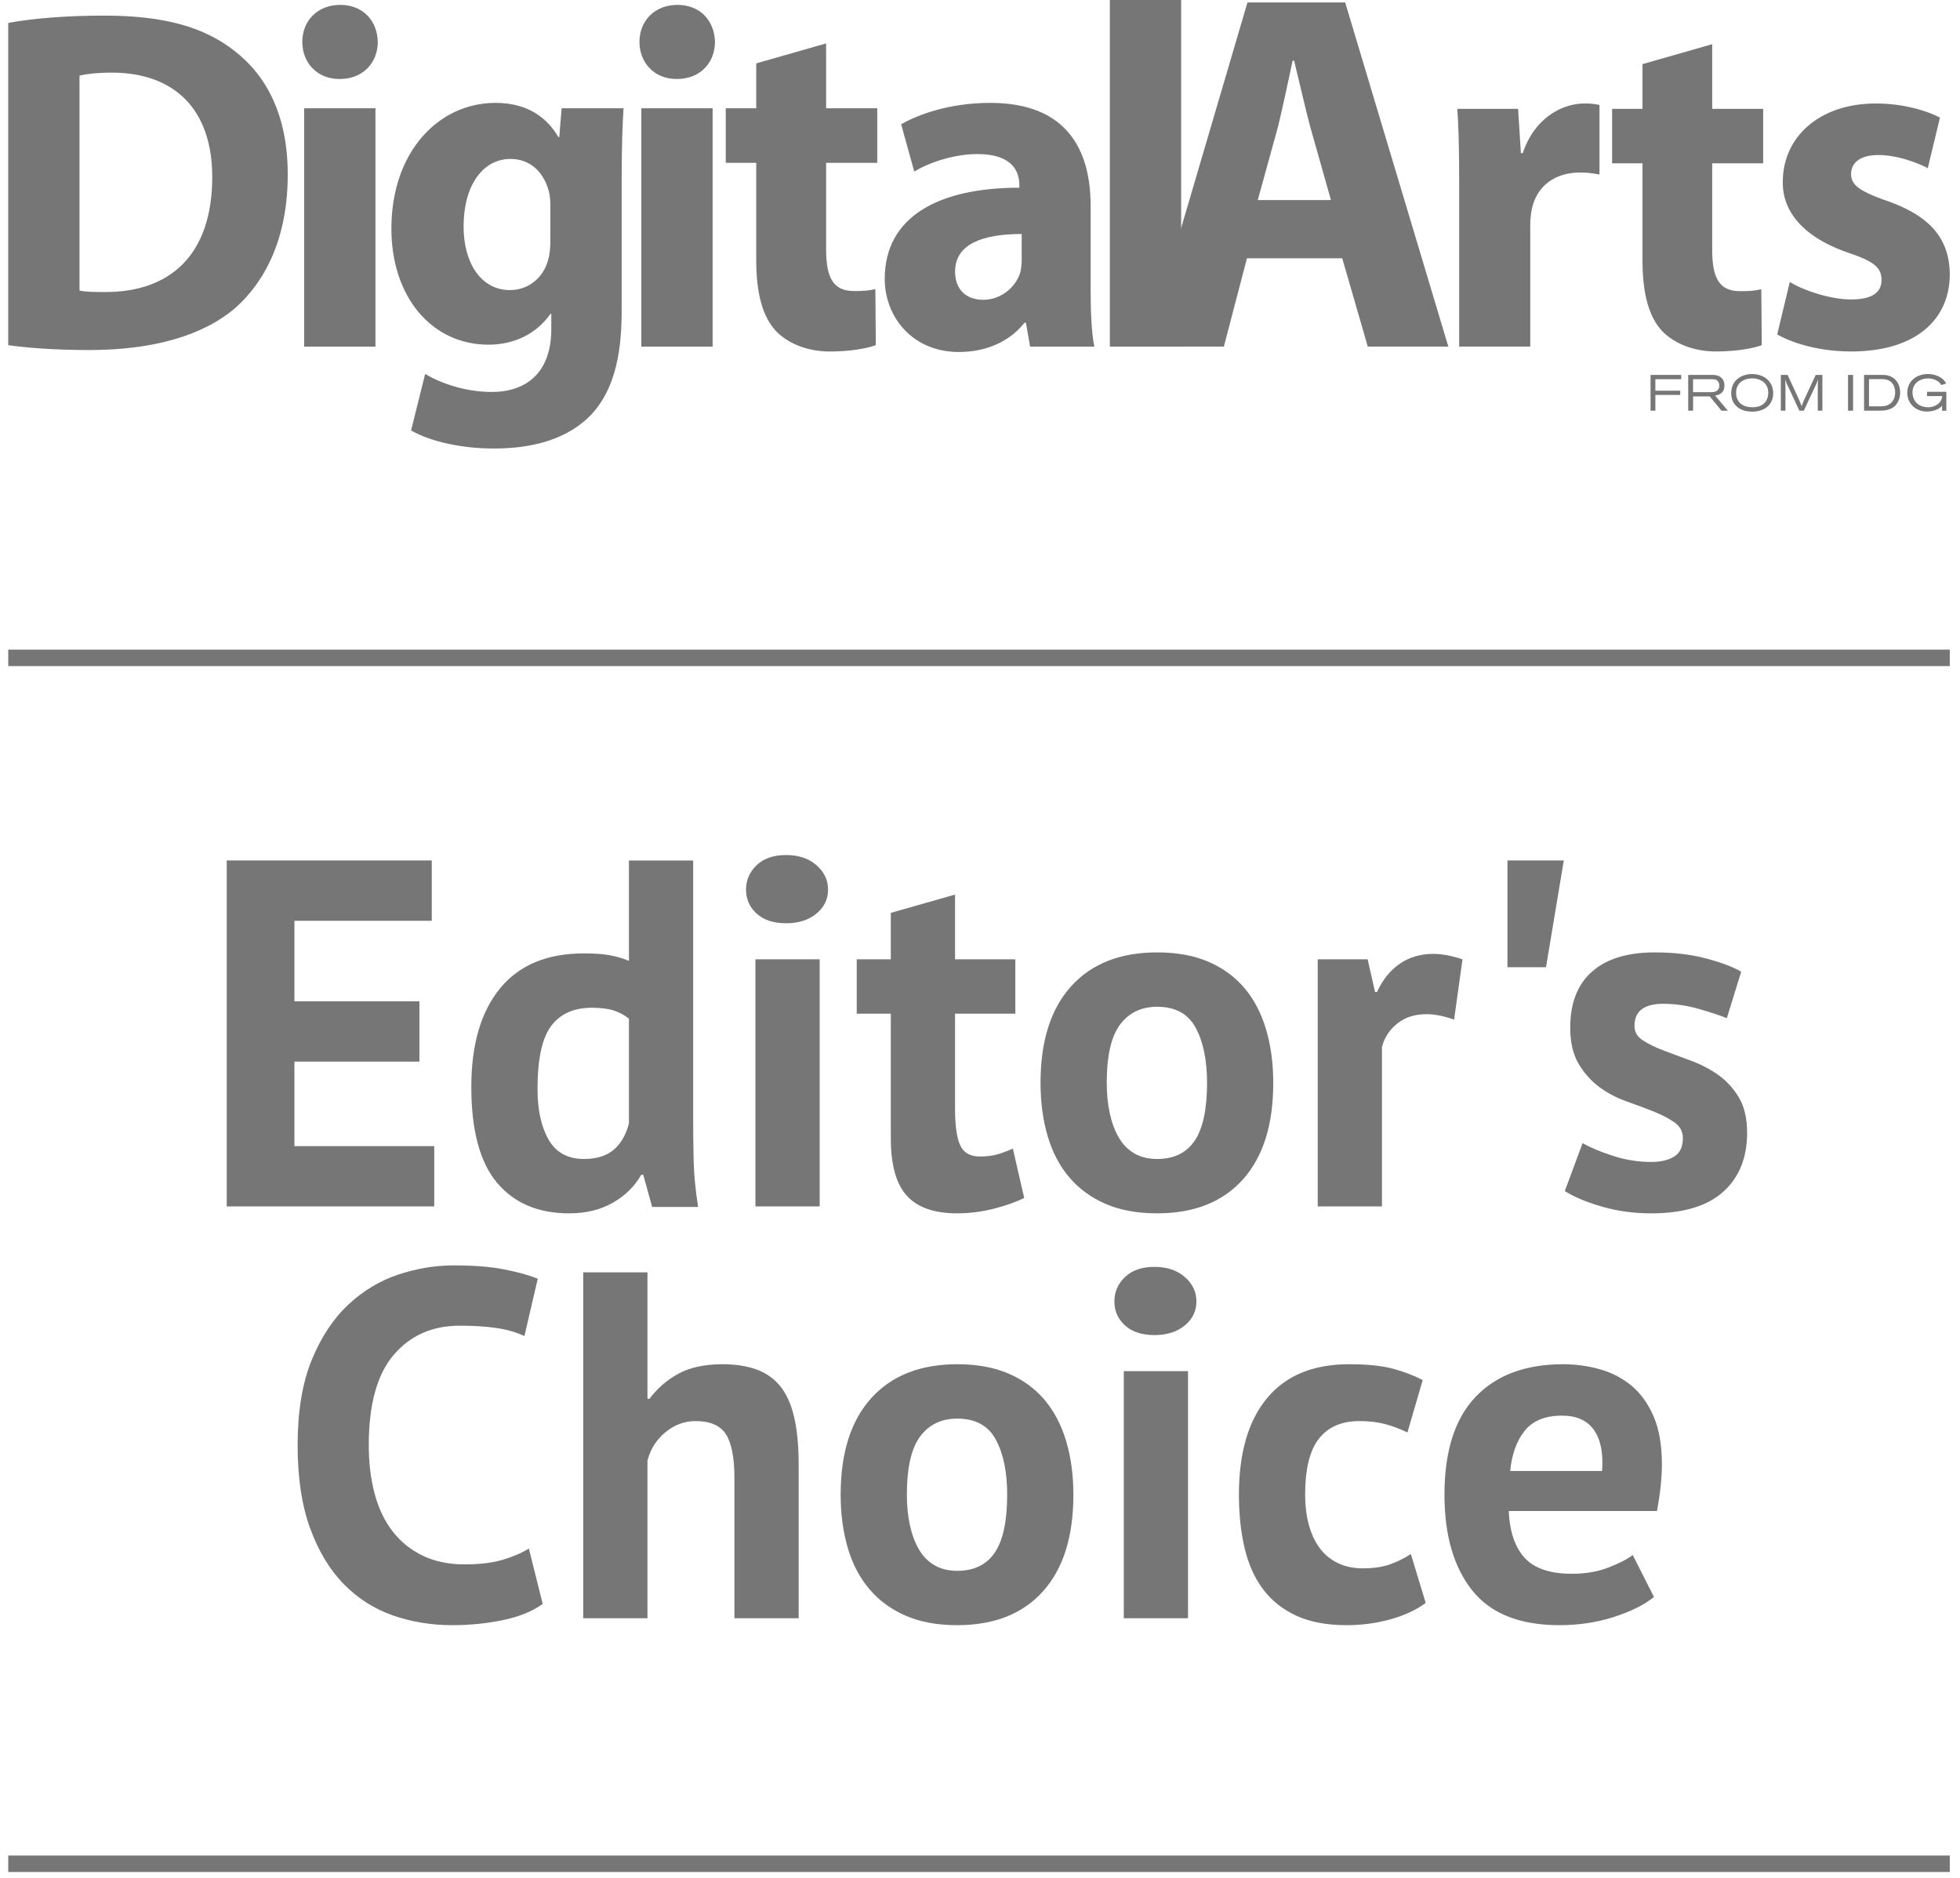
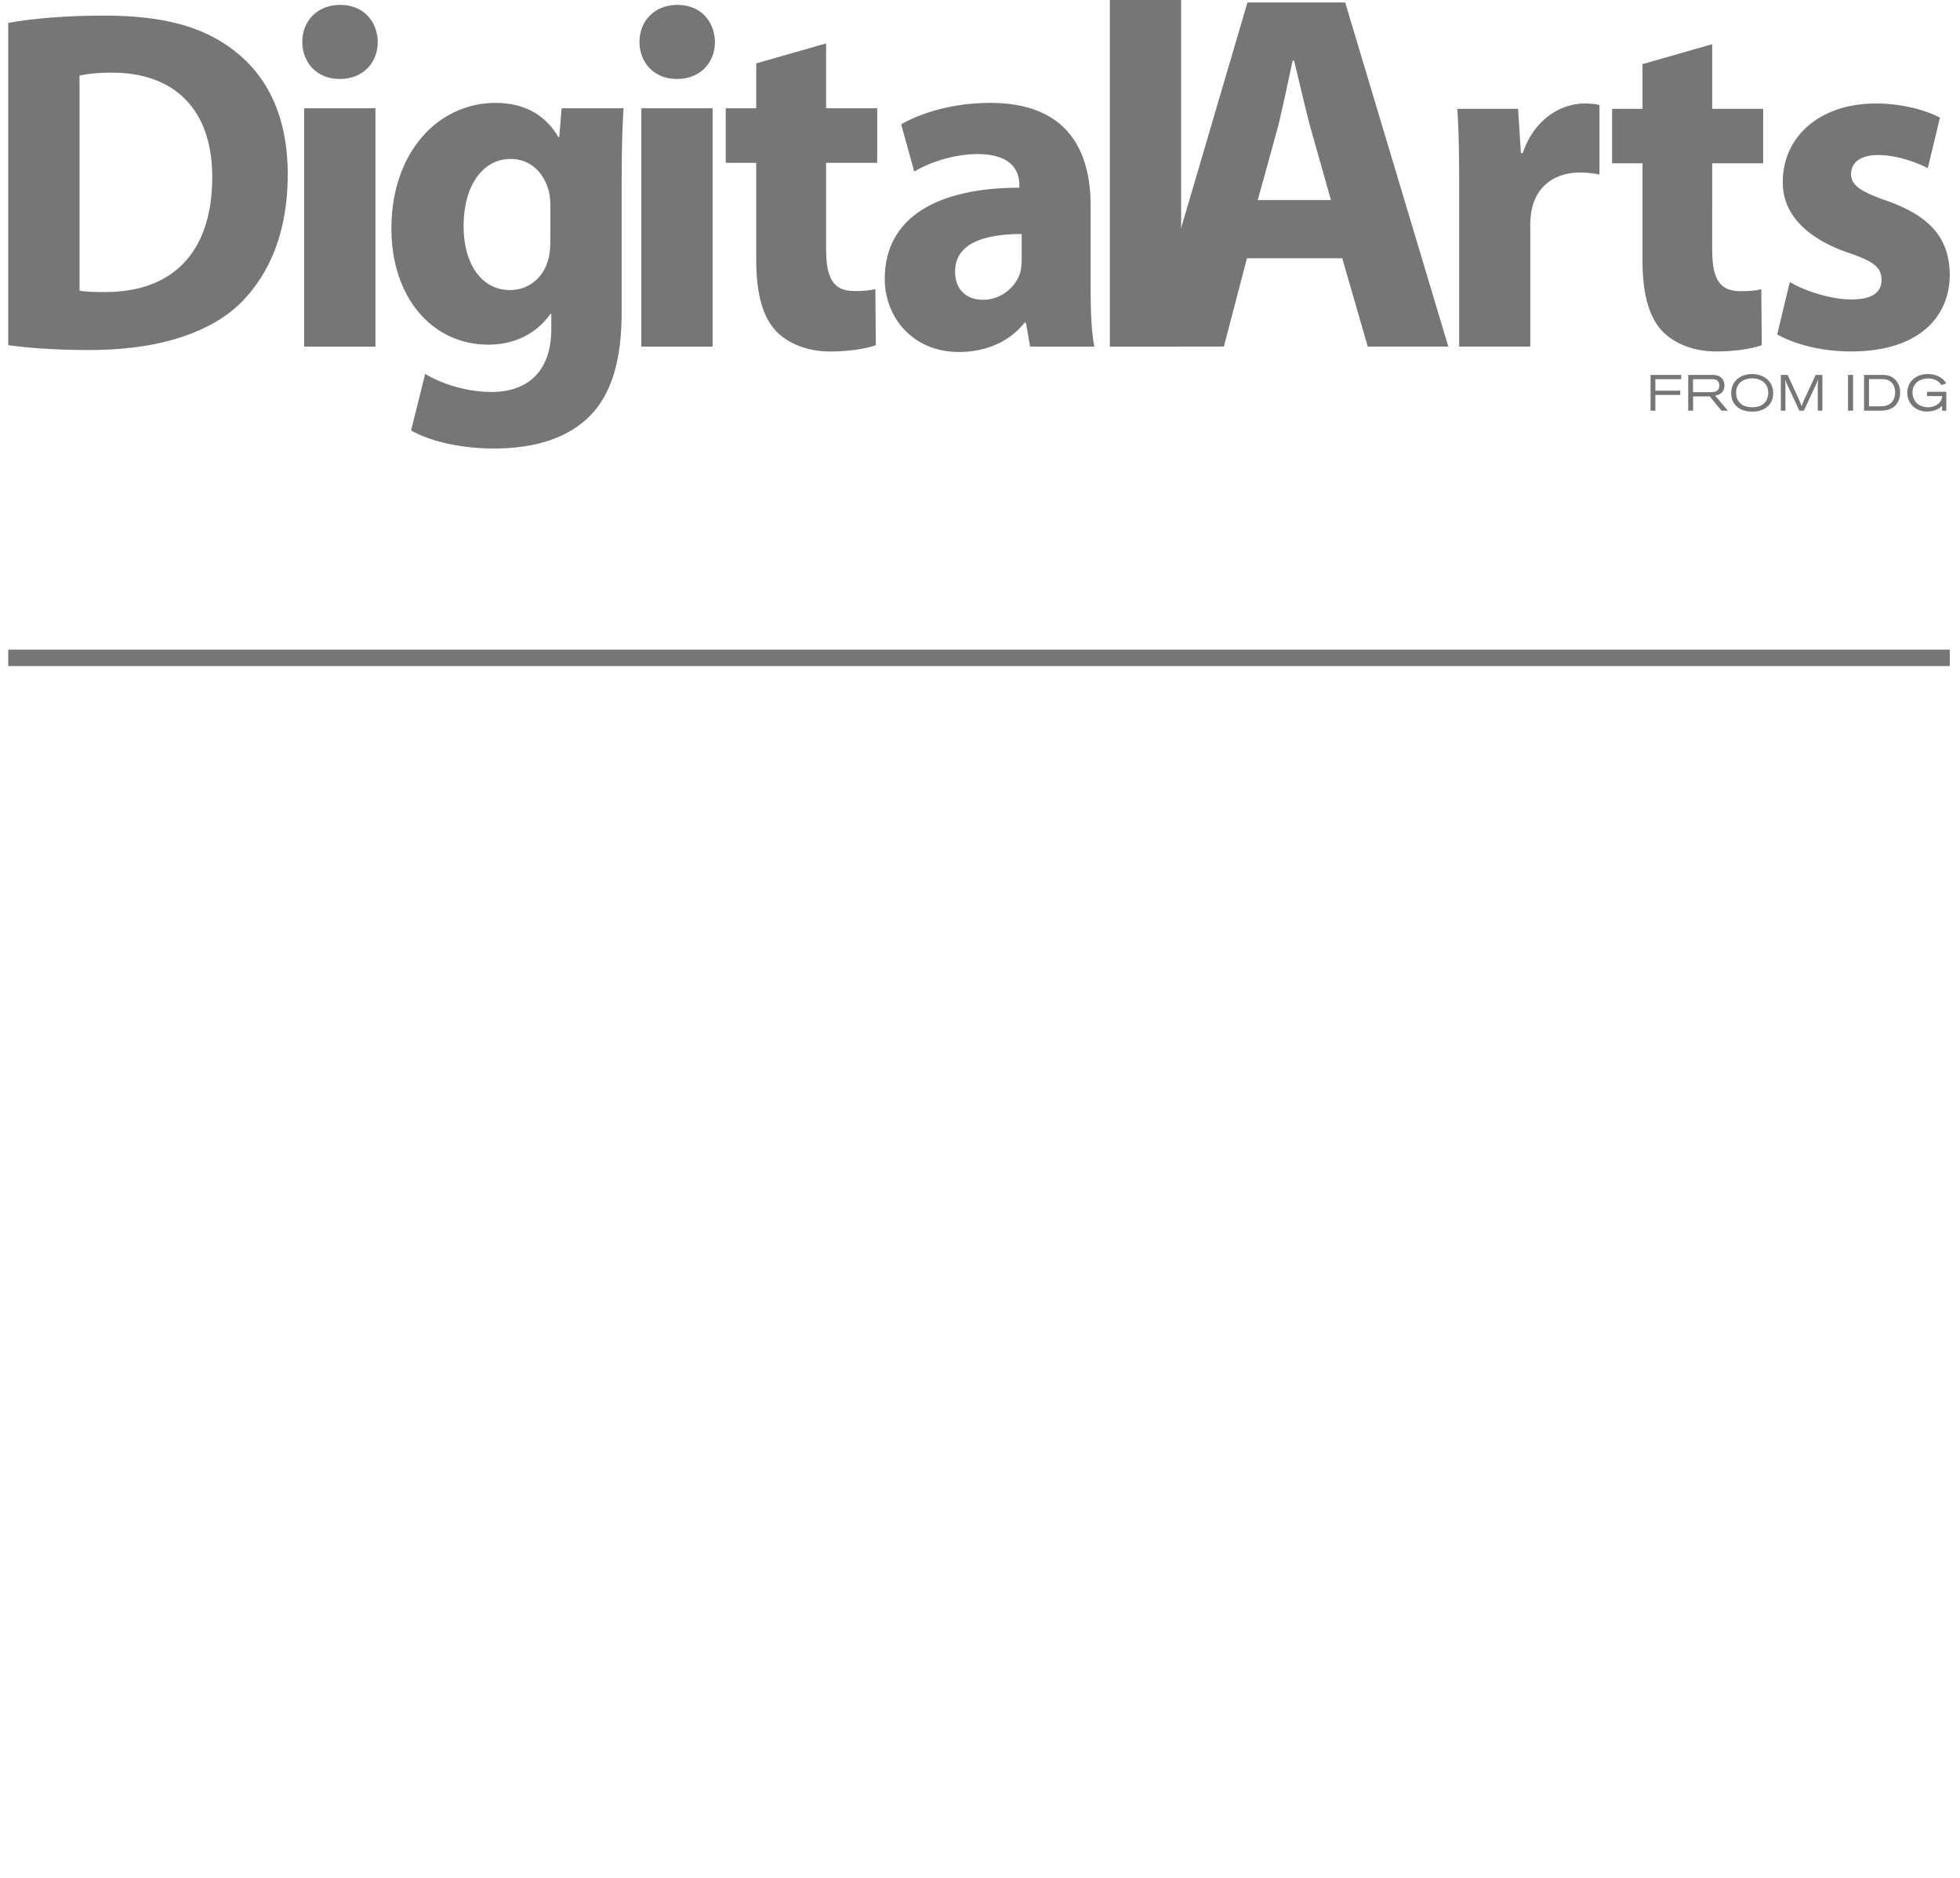
<svg xmlns="http://www.w3.org/2000/svg" viewBox="0 0 238 228" fill-rule="evenodd" clip-rule="evenodd" stroke-linejoin="round" stroke-miterlimit="3">
  <g fill="#767676">
    <path d="M1 79.869h235.759" stroke="#767676" stroke-width="2" />
    <g fill-rule="nonzero">
-       <path d="M27.53 104.469h24.9v7.32H35.75v9.78h15.18v7.32H35.75v10.26h16.98v7.32h-25.2v-42zM84.17 135.909c0 1.68.02 3.36.06 5.04.04 1.68.22 3.54.54 5.58h-5.58l-1.08-3.9h-.24c-.8 1.4-1.95 2.53-3.45 3.39-1.5.86-3.27 1.29-5.31 1.29-3.76 0-6.68-1.24-8.76-3.72-2.08-2.48-3.12-6.36-3.12-11.64 0-5.12 1.16-9.1 3.48-11.94 2.32-2.84 5.72-4.26 10.2-4.26 1.24 0 2.26.07 3.06.21.8.14 1.6.37 2.4.69v-12.18h7.8v31.44zm-13.26 4.8c1.52 0 2.72-.37 3.6-1.11.88-.74 1.5-1.81 1.86-3.21v-12.72c-.56-.44-1.18-.77-1.86-.99-.68-.22-1.56-.33-2.64-.33-2.2 0-3.85.74-4.95 2.22-1.1 1.48-1.65 4.02-1.65 7.62 0 2.56.45 4.62 1.35 6.18.9 1.56 2.33 2.34 4.29 2.34zM91.73 116.469h7.8v30h-7.8v-30zm-1.14-8.46c0-1.16.43-2.15 1.29-2.97.86-.82 2.05-1.23 3.57-1.23s2.75.41 3.69 1.23c.94.82 1.41 1.81 1.41 2.97 0 1.16-.47 2.13-1.41 2.91-.94.78-2.17 1.17-3.69 1.17s-2.71-.39-3.57-1.17c-.86-.78-1.29-1.75-1.29-2.91zM104.03 116.469h4.14v-5.64l7.8-2.22v7.86h7.32v6.6h-7.32v11.52c0 2.08.21 3.57.63 4.47.42.9 1.21 1.35 2.37 1.35.8 0 1.49-.08 2.07-.24.58-.16 1.23-.4 1.95-.72l1.38 6c-1.08.52-2.34.96-3.78 1.32-1.44.36-2.9.54-4.38.54-2.76 0-4.79-.71-6.09-2.13-1.3-1.42-1.95-3.75-1.95-6.99v-15.12h-4.14v-6.6zM126.35 131.469c0-5.08 1.24-8.99 3.72-11.73 2.48-2.74 5.96-4.11 10.44-4.11 2.4 0 4.48.38 6.24 1.14 1.76.76 3.22 1.83 4.38 3.21 1.16 1.38 2.03 3.05 2.61 5.01.58 1.96.87 4.12.87 6.48 0 5.08-1.23 8.99-3.69 11.73s-5.93 4.11-10.41 4.11c-2.4 0-4.48-.38-6.24-1.14-1.76-.76-3.23-1.83-4.41-3.21-1.18-1.38-2.06-3.05-2.64-5.01-.58-1.96-.87-4.12-.87-6.48zm8.04 0c0 1.32.12 2.54.36 3.66s.6 2.1 1.08 2.94c.48.84 1.11 1.49 1.89 1.95.78.46 1.71.69 2.79.69 2.04 0 3.56-.74 4.56-2.22 1-1.48 1.5-3.82 1.5-7.02 0-2.76-.46-4.99-1.38-6.69-.92-1.7-2.48-2.55-4.68-2.55-1.92 0-3.42.72-4.5 2.16-1.08 1.44-1.62 3.8-1.62 7.08zM176.57 123.789c-1.24-.44-2.36-.66-3.36-.66-1.4 0-2.57.37-3.51 1.11-.94.74-1.57 1.69-1.89 2.85v19.38h-7.8v-30h6.06l.9 3.96h.24c.68-1.48 1.6-2.62 2.76-3.42 1.16-.8 2.52-1.2 4.08-1.2 1.04 0 2.22.22 3.54.66l-1.02 7.32zM183.05 104.469h6.84l-2.16 12.96h-4.68v-12.96zM204.35 138.189c0-.8-.34-1.44-1.02-1.92-.68-.48-1.52-.92-2.52-1.32s-2.1-.81-3.3-1.23c-1.2-.42-2.3-1-3.3-1.74s-1.84-1.68-2.52-2.82c-.68-1.14-1.02-2.61-1.02-4.41 0-2.96.88-5.22 2.64-6.78 1.76-1.56 4.3-2.34 7.62-2.34 2.28 0 4.34.24 6.18.72 1.84.48 3.28 1.02 4.32 1.62l-1.74 5.64c-.92-.36-2.08-.74-3.48-1.14-1.4-.4-2.82-.6-4.26-.6-2.32 0-3.48.9-3.48 2.7 0 .72.34 1.3 1.02 1.74.68.44 1.52.85 2.52 1.23s2.1.79 3.3 1.23c1.2.44 2.3 1.01 3.3 1.71s1.84 1.61 2.52 2.73c.68 1.12 1.02 2.56 1.02 4.32 0 3.04-.97 5.43-2.91 7.17-1.94 1.74-4.85 2.61-8.73 2.61-2.12 0-4.11-.27-5.97-.81-1.86-.54-3.37-1.17-4.53-1.89l2.16-5.82c.92.52 2.14 1.03 3.66 1.53s3.08.75 4.68.75c1.16 0 2.09-.22 2.79-.66.7-.44 1.05-1.18 1.05-2.22zM65.9 194.729c-1.28.92-2.91 1.58-4.89 1.98-1.98.4-4.01.6-6.09.6-2.52 0-4.91-.39-7.17-1.17-2.26-.78-4.25-2.04-5.97-3.78-1.72-1.74-3.09-4-4.11-6.78-1.02-2.78-1.53-6.15-1.53-10.11 0-4.12.57-7.57 1.71-10.35 1.14-2.78 2.62-5.02 4.44-6.72 1.82-1.7 3.85-2.92 6.09-3.66 2.24-.74 4.48-1.11 6.72-1.11 2.4 0 4.43.16 6.09.48 1.66.32 3.03.7 4.11 1.14l-1.62 6.96c-.92-.44-2.01-.76-3.27-.96-1.26-.2-2.79-.3-4.59-.3-3.32 0-5.99 1.18-8.01 3.54-2.02 2.36-3.03 6.02-3.03 10.98 0 2.16.24 4.13.72 5.91.48 1.78 1.21 3.3 2.19 4.56.98 1.26 2.2 2.24 3.66 2.94 1.46.7 3.15 1.05 5.07 1.05 1.8 0 3.32-.18 4.56-.54 1.24-.36 2.32-.82 3.24-1.38l1.68 6.72zM89.18 196.469v-17.04c0-2.44-.34-4.2-1.02-5.28-.68-1.08-1.92-1.62-3.72-1.62-1.32 0-2.53.45-3.63 1.35-1.1.9-1.83 2.05-2.19 3.45v19.14h-7.8v-42h7.8v15.36h.24c.96-1.28 2.14-2.3 3.54-3.06 1.4-.76 3.18-1.14 5.34-1.14 1.52 0 2.86.2 4.02.6 1.16.4 2.13 1.06 2.91 1.98.78.92 1.36 2.17 1.74 3.75.38 1.58.57 3.53.57 5.85v18.66h-7.8zM102.08 181.469c0-5.08 1.24-8.99 3.72-11.73 2.48-2.74 5.96-4.11 10.44-4.11 2.4 0 4.48.38 6.24 1.14 1.76.76 3.22 1.83 4.38 3.21 1.16 1.38 2.03 3.05 2.61 5.01.58 1.96.87 4.12.87 6.48 0 5.08-1.23 8.99-3.69 11.73s-5.93 4.11-10.41 4.11c-2.4 0-4.48-.38-6.24-1.14-1.76-.76-3.23-1.83-4.41-3.21-1.18-1.38-2.06-3.05-2.64-5.01-.58-1.96-.87-4.12-.87-6.48zm8.04 0c0 1.32.12 2.54.36 3.66s.6 2.1 1.08 2.94c.48.84 1.11 1.49 1.89 1.95.78.46 1.71.69 2.79.69 2.04 0 3.56-.74 4.56-2.22 1-1.48 1.5-3.82 1.5-7.02 0-2.76-.46-4.99-1.38-6.69-.92-1.7-2.48-2.55-4.68-2.55-1.92 0-3.42.72-4.5 2.16-1.08 1.44-1.62 3.8-1.62 7.08zM136.46 166.469h7.8v30h-7.8v-30zm-1.14-8.46c0-1.16.43-2.15 1.29-2.97.86-.82 2.05-1.23 3.57-1.23s2.75.41 3.69 1.23c.94.82 1.41 1.81 1.41 2.97 0 1.16-.47 2.13-1.41 2.91-.94.78-2.17 1.17-3.69 1.17s-2.71-.39-3.57-1.17c-.86-.78-1.29-1.75-1.29-2.91zM173.12 194.609c-1.2.88-2.65 1.55-4.35 2.01-1.7.46-3.45.69-5.25.69-2.4 0-4.43-.38-6.09-1.14-1.66-.76-3.01-1.83-4.05-3.21s-1.79-3.05-2.25-5.01c-.46-1.96-.69-4.12-.69-6.48 0-5.08 1.14-8.99 3.42-11.73 2.28-2.74 5.6-4.11 9.96-4.11 2.2 0 3.97.18 5.31.54 1.34.36 2.55.82 3.63 1.38l-1.86 6.36c-.92-.44-1.83-.78-2.73-1.02-.9-.24-1.93-.36-3.09-.36-2.16 0-3.8.71-4.92 2.13s-1.68 3.69-1.68 6.81c0 1.28.14 2.46.42 3.54.28 1.08.7 2.02 1.26 2.82.56.8 1.29 1.43 2.19 1.89.9.46 1.95.69 3.15.69 1.32 0 2.44-.17 3.36-.51.92-.34 1.74-.75 2.46-1.23l1.8 5.94zM200.84 193.889c-1.2.96-2.83 1.77-4.89 2.43-2.06.66-4.25.99-6.57.99-4.84 0-8.38-1.41-10.62-4.23-2.24-2.82-3.36-6.69-3.36-11.61 0-5.28 1.26-9.24 3.78-11.88 2.52-2.64 6.06-3.96 10.62-3.96 1.52 0 3 .2 4.44.6 1.44.4 2.72 1.06 3.84 1.98 1.12.92 2.02 2.16 2.7 3.72.68 1.56 1.02 3.5 1.02 5.82 0 .84-.05 1.74-.15 2.7-.1.96-.25 1.96-.45 3h-18c.12 2.52.77 4.42 1.95 5.7 1.18 1.28 3.09 1.92 5.73 1.92 1.64 0 3.11-.25 4.41-.75 1.3-.5 2.29-1.01 2.97-1.53l2.58 5.1zm-11.16-22.02c-2.04 0-3.55.61-4.53 1.83-.98 1.22-1.57 2.85-1.77 4.89h11.16c.16-2.16-.17-3.82-.99-4.98-.82-1.16-2.11-1.74-3.87-1.74z" />
-     </g>
-     <path d="M1 226.272h235.759" stroke="#767676" stroke-width="2" />
-     <path d="M134.767 42.083h8.657V0h-8.657v42.083zm-10.706-10.536c0 .533-.057 1.066-.171 1.539-.569 1.835-2.392 3.315-4.498 3.315-1.937 0-3.417-1.125-3.417-3.433 0-3.433 3.531-4.558 8.086-4.558v3.137zm8.372-6.568c0-6.807-2.905-12.489-12.187-12.489-5.068 0-8.884 1.479-10.82 2.604l1.594 5.741c1.823-1.124 4.841-2.131 7.688-2.131 4.271 0 5.069 2.19 5.069 3.728v.357c-9.852 0-16.345 3.551-16.345 11.067 0 4.616 3.361 8.878 8.998 8.878 3.304 0 6.151-1.243 7.973-3.551h.172l.51 2.9h7.803c-.342-1.598-.455-4.262-.455-6.984v-10.12zM91.829 7.695v5.446h-3.702v6.629h3.702v11.837c0 4.083.798 6.865 2.392 8.582 1.425 1.479 3.759 2.486 6.55 2.486 2.391 0 4.499-.355 5.579-.77l-.056-6.806c-.798.177-1.367.236-2.562.236-2.564 0-3.418-1.598-3.418-5.09V19.77h6.208v-6.629h-6.208V5.269l-8.485 2.426zM82.206 9.59c2.847 0 4.612-2.013 4.612-4.499-.057-2.545-1.765-4.498-4.556-4.498-2.789 0-4.613 1.953-4.613 4.498 0 2.486 1.767 4.499 4.499 4.499h.058zm-4.329 32.493h8.656V13.141h-8.656v28.942zM66.831 29.18c0 .769-.057 1.716-.286 2.427-.568 2.071-2.334 3.61-4.612 3.61-3.588 0-5.638-3.374-5.638-7.693 0-5.268 2.505-8.228 5.695-8.228 2.391 0 4.043 1.598 4.669 3.966.115.533.172 1.123.172 1.656v4.262zm8.656-7.398c0-4.321.114-6.748.228-8.641h-7.518l-.285 3.492h-.114c-1.423-2.427-3.815-4.143-7.63-4.143-6.891 0-12.642 5.918-12.642 15.269 0 8.287 4.897 14.087 11.786 14.087 3.19 0 5.867-1.361 7.519-3.729h.112v1.835c0 5.386-3.131 7.636-7.231 7.636-3.303 0-6.321-1.125-8.087-2.19l-1.709 6.866c2.507 1.42 6.322 2.19 10.024 2.19 4.099 0 8.257-.829 11.276-3.552 3.189-2.9 4.271-7.458 4.271-13.021V21.782zM41.261 9.59c2.848 0 4.613-2.013 4.613-4.499-.057-2.545-1.765-4.498-4.555-4.498-2.791 0-4.613 1.953-4.613 4.498 0 2.486 1.765 4.499 4.498 4.499h.057zm-4.327 32.493h8.656V13.141h-8.656v28.942zM9.655 9.175c.74-.178 2.05-.355 3.929-.355 7.517 0 12.188 4.38 12.188 12.667 0 9.527-5.183 14.026-13.099 13.966-1.025 0-2.278 0-3.018-.177V9.175zM1 41.905c2.106.296 5.352.592 9.851.592 7.517 0 13.725-1.657 17.768-5.149 3.644-3.256 6.321-8.522 6.321-16.158 0-7.102-2.505-11.956-6.491-15.034-3.645-2.841-8.43-4.261-15.776-4.261-4.328 0-8.485.296-11.673.888v39.122z" />
+       </g>
+     <path d="M134.767 42.083h8.657V0h-8.657v42.083zm-10.706-10.536c0 .533-.057 1.066-.171 1.539-.569 1.835-2.392 3.315-4.498 3.315-1.937 0-3.417-1.125-3.417-3.433 0-3.433 3.531-4.558 8.086-4.558v3.137zm8.372-6.568c0-6.807-2.905-12.489-12.187-12.489-5.068 0-8.884 1.479-10.82 2.604l1.594 5.741c1.823-1.124 4.841-2.131 7.688-2.131 4.271 0 5.069 2.19 5.069 3.728v.357c-9.852 0-16.345 3.551-16.345 11.067 0 4.616 3.361 8.878 8.998 8.878 3.304 0 6.151-1.243 7.973-3.551h.172l.51 2.9h7.803c-.342-1.598-.455-4.262-.455-6.984v-10.12zM91.829 7.695v5.446h-3.702v6.629h3.702v11.837c0 4.083.798 6.865 2.392 8.582 1.425 1.479 3.759 2.486 6.55 2.486 2.391 0 4.499-.355 5.579-.77l-.056-6.806c-.798.177-1.367.236-2.562.236-2.564 0-3.418-1.598-3.418-5.09V19.77h6.208v-6.629h-6.208V5.269l-8.485 2.426zM82.206 9.59c2.847 0 4.612-2.013 4.612-4.499-.057-2.545-1.765-4.498-4.556-4.498-2.789 0-4.613 1.953-4.613 4.498 0 2.486 1.767 4.499 4.499 4.499h.058zm-4.329 32.493h8.656V13.141h-8.656v28.942zM66.831 29.18c0 .769-.057 1.716-.286 2.427-.568 2.071-2.334 3.61-4.612 3.61-3.588 0-5.638-3.374-5.638-7.693 0-5.268 2.505-8.228 5.695-8.228 2.391 0 4.043 1.598 4.669 3.966.115.533.172 1.123.172 1.656v4.262zm8.656-7.398c0-4.321.114-6.748.228-8.641h-7.518l-.285 3.492h-.114c-1.423-2.427-3.815-4.143-7.63-4.143-6.891 0-12.642 5.918-12.642 15.269 0 8.287 4.897 14.087 11.786 14.087 3.19 0 5.867-1.361 7.519-3.729h.112v1.835c0 5.386-3.131 7.636-7.231 7.636-3.303 0-6.321-1.125-8.087-2.19l-1.709 6.866c2.507 1.42 6.322 2.19 10.024 2.19 4.099 0 8.257-.829 11.276-3.552 3.189-2.9 4.271-7.458 4.271-13.021V21.782zM41.261 9.59c2.848 0 4.613-2.013 4.613-4.499-.057-2.545-1.765-4.498-4.555-4.498-2.791 0-4.613 1.953-4.613 4.498 0 2.486 1.765 4.499 4.498 4.499h.057zm-4.327 32.493h8.656V13.141h-8.656v28.942zM9.655 9.175c.74-.178 2.05-.355 3.929-.355 7.517 0 12.188 4.38 12.188 12.667 0 9.527-5.183 14.026-13.099 13.966-1.025 0-2.278 0-3.018-.177V9.175zM1 41.905c2.106.296 5.352.592 9.851.592 7.517 0 13.725-1.657 17.768-5.149 3.644-3.256 6.321-8.522 6.321-16.158 0-7.102-2.505-11.956-6.491-15.034-3.645-2.841-8.43-4.261-15.776-4.261-4.328 0-8.485.296-11.673.888z" />
    <path d="M215.802 40.603c2.102 1.181 5.338 2.066 8.973 2.066 7.952 0 11.984-3.955 11.984-9.385-.057-4.19-2.214-6.965-7.497-8.854-3.407-1.18-4.487-1.948-4.487-3.306 0-1.416 1.193-2.301 3.295-2.301 2.328 0 4.771.944 6.019 1.594l1.477-6.139c-1.704-.886-4.543-1.712-7.781-1.712-6.871 0-11.301 4.073-11.301 9.504-.058 3.363 2.159 6.61 7.95 8.617 3.182 1.062 4.033 1.831 4.033 3.306 0 1.476-1.079 2.361-3.692 2.361-2.555 0-5.85-1.121-7.44-2.126l-1.533 6.375zM199.447 7.785v5.431h-3.693v6.61h3.693v11.805c0 4.073.795 6.848 2.385 8.559 1.419 1.475 3.748 2.479 6.531 2.479 2.386 0 4.486-.354 5.566-.767l-.057-6.788c-.796.177-1.363.235-2.555.235-2.557 0-3.408-1.592-3.408-5.075V19.826h6.19v-6.61h-6.19V5.365l-8.462 2.42zm-22.263 34.294h8.633V27.5c0-.768.056-1.417.17-2.007.567-2.833 2.727-4.546 5.906-4.546.965 0 1.648.119 2.329.237v-8.44a8.22 8.22 0 0 0-1.817-.178c-2.725 0-6.077 1.771-7.497 6.021h-.228l-.34-5.371h-7.382c.17 2.478.226 5.253.226 9.502v19.361zM152.728 24.29l2.446-8.863c.595-2.418 1.252-5.579 1.787-8.06h.18c.597 2.418 1.312 5.58 1.968 8.06l2.505 8.863h-8.886zm10.258 7.066l3.101 10.723h9.781L163.344.301h-11.868L139.19 42.079h9.423l2.803-10.723h11.57zM200.425 45.517h3.722v.522h-3.139v1.396h3.02v.516h-3.02v1.907h-.583v-4.341zM204.997 45.517h2.849c.367.005.813.011 1.175.35.136.123.373.406.373.929 0 1.038-.848 1.18-1.127 1.229l1.544 1.833h-.778l-1.419-1.734h-2.023v1.734h-.594v-4.341zm.587.522v1.574h2.072c.326 0 .742-.005.98-.331a.76.76 0 0 0 .141-.462.875.875 0 0 0-.124-.462c-.19-.313-.493-.313-.766-.319h-2.303zM215.314 47.749c0 1.481-1.176 2.225-2.523 2.225-.612 0-1.228-.116-1.722-.479-.409-.295-.848-.836-.848-1.752 0-1.606 1.277-2.331 2.529-2.331 1.466.006 2.564.898 2.564 2.337zm-4.499-.043c0 .338.083.774.368 1.107.392.472 1.002.627 1.608.627 1.55 0 1.924-1.015 1.924-1.752 0-1.145-.885-1.778-2.031-1.748-.872.025-1.869.481-1.869 1.766zM216.247 45.517h.82l1.306 2.828c.207.468.242.559.402.972.143-.413.191-.524.381-.954l1.323-2.846h.808v4.341h-.558v-2.497c0-.83.012-.971.052-1.328-.117.338-.153.412-.314.763l-1.43 3.062h-.546l-1.311-2.816a9.025 9.025 0 0 1-.422-.992c.035.333.035.419.047 1.102v2.706h-.558v-4.341zM224.404 45.517h.612v4.341h-.612zM226.351 45.517h2.083c.481 0 1.044.005 1.602.48.34.288.694.823.694 1.659 0 .799-.343 1.323-.586 1.581-.587.603-1.407.621-2.113.621h-1.68v-4.341zm.599.51v3.308h1.222c.53 0 1.182-.018 1.627-.609.237-.319.326-.719.326-1.088 0-.584-.218-.977-.438-1.199-.399-.406-.866-.406-1.246-.412h-1.491zM235.823 49.267c-.077.075-.143.143-.232.216-.302.24-.884.48-1.597.48-1.448 0-2.396-1.04-2.396-2.282 0-.609.242-1.058.36-1.242.393-.59 1.164-1.028 2.137-1.028.967 0 1.58.413 1.817.622.232.202.321.375.41.528l-.588.185c-.077-.117-.136-.208-.269-.326-.355-.32-.841-.473-1.323-.473-1.032 0-1.911.602-1.911 1.697 0 .448.16.811.285 1.008.457.732 1.336.793 1.609.793.397 0 .985-.128 1.384-.571.26-.294.296-.536.331-.787h-1.846v-.516h2.345v2.293h-.516v-.597z" />
  </g>
</svg>